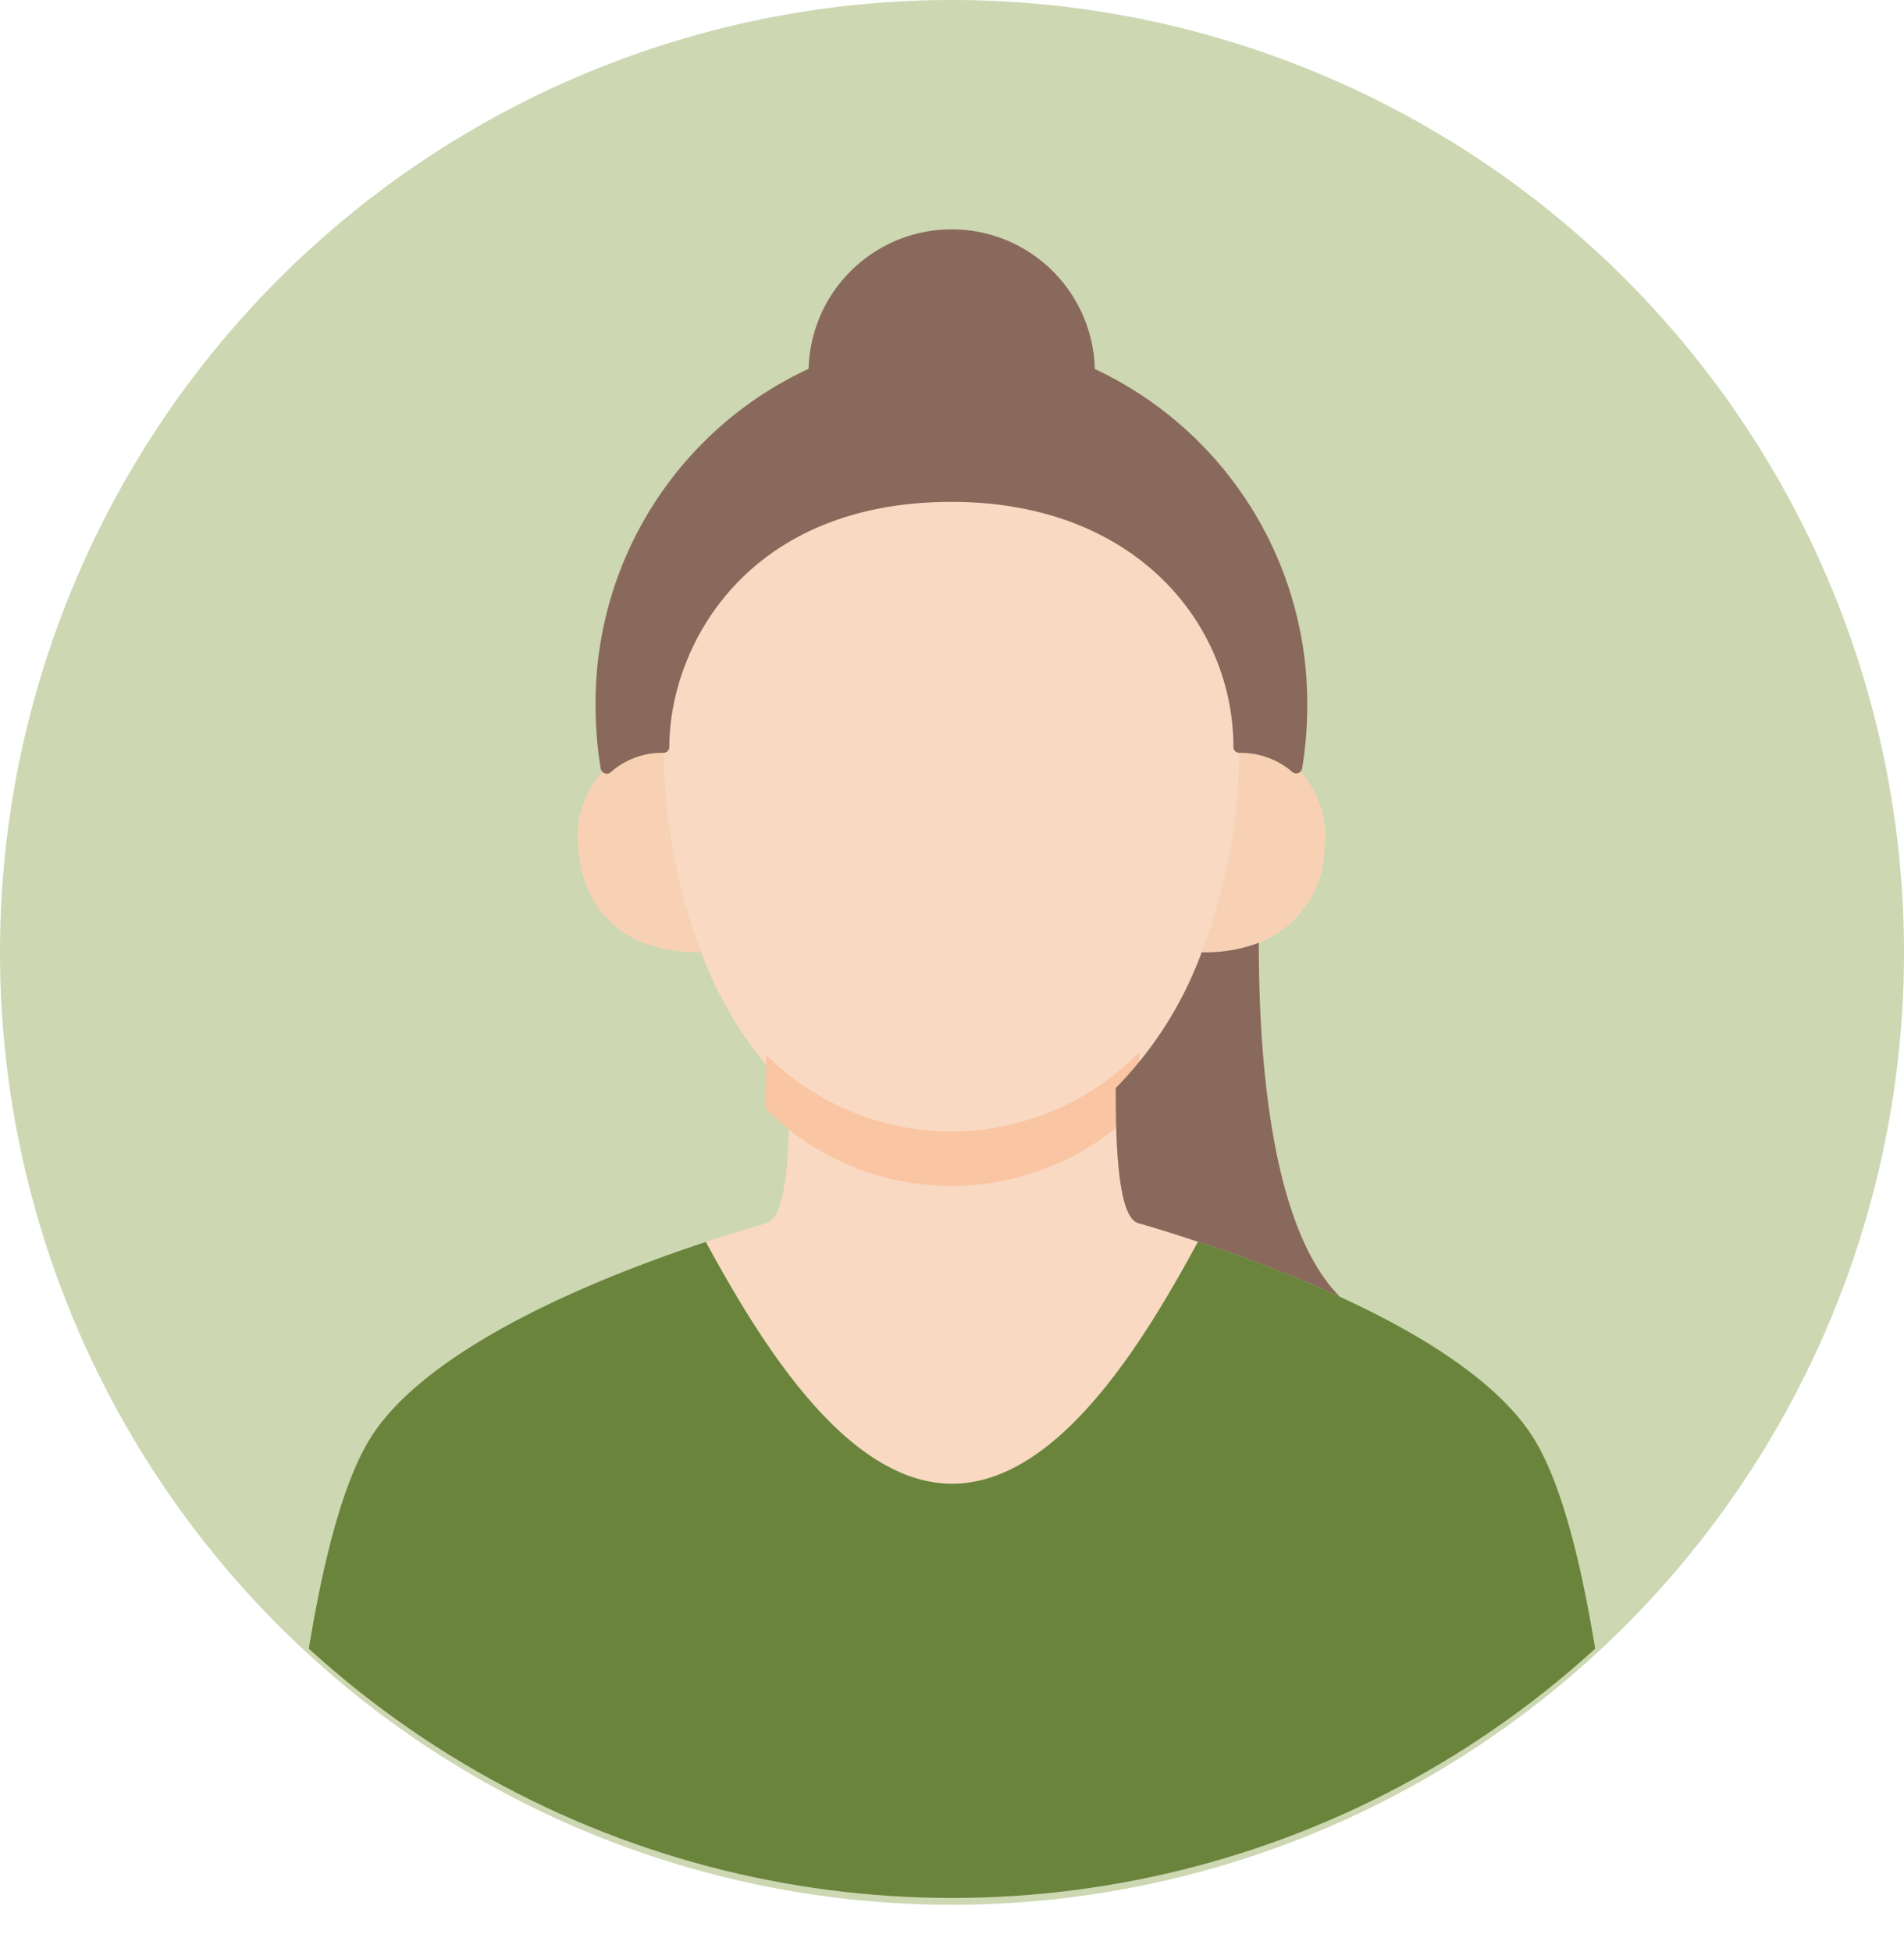
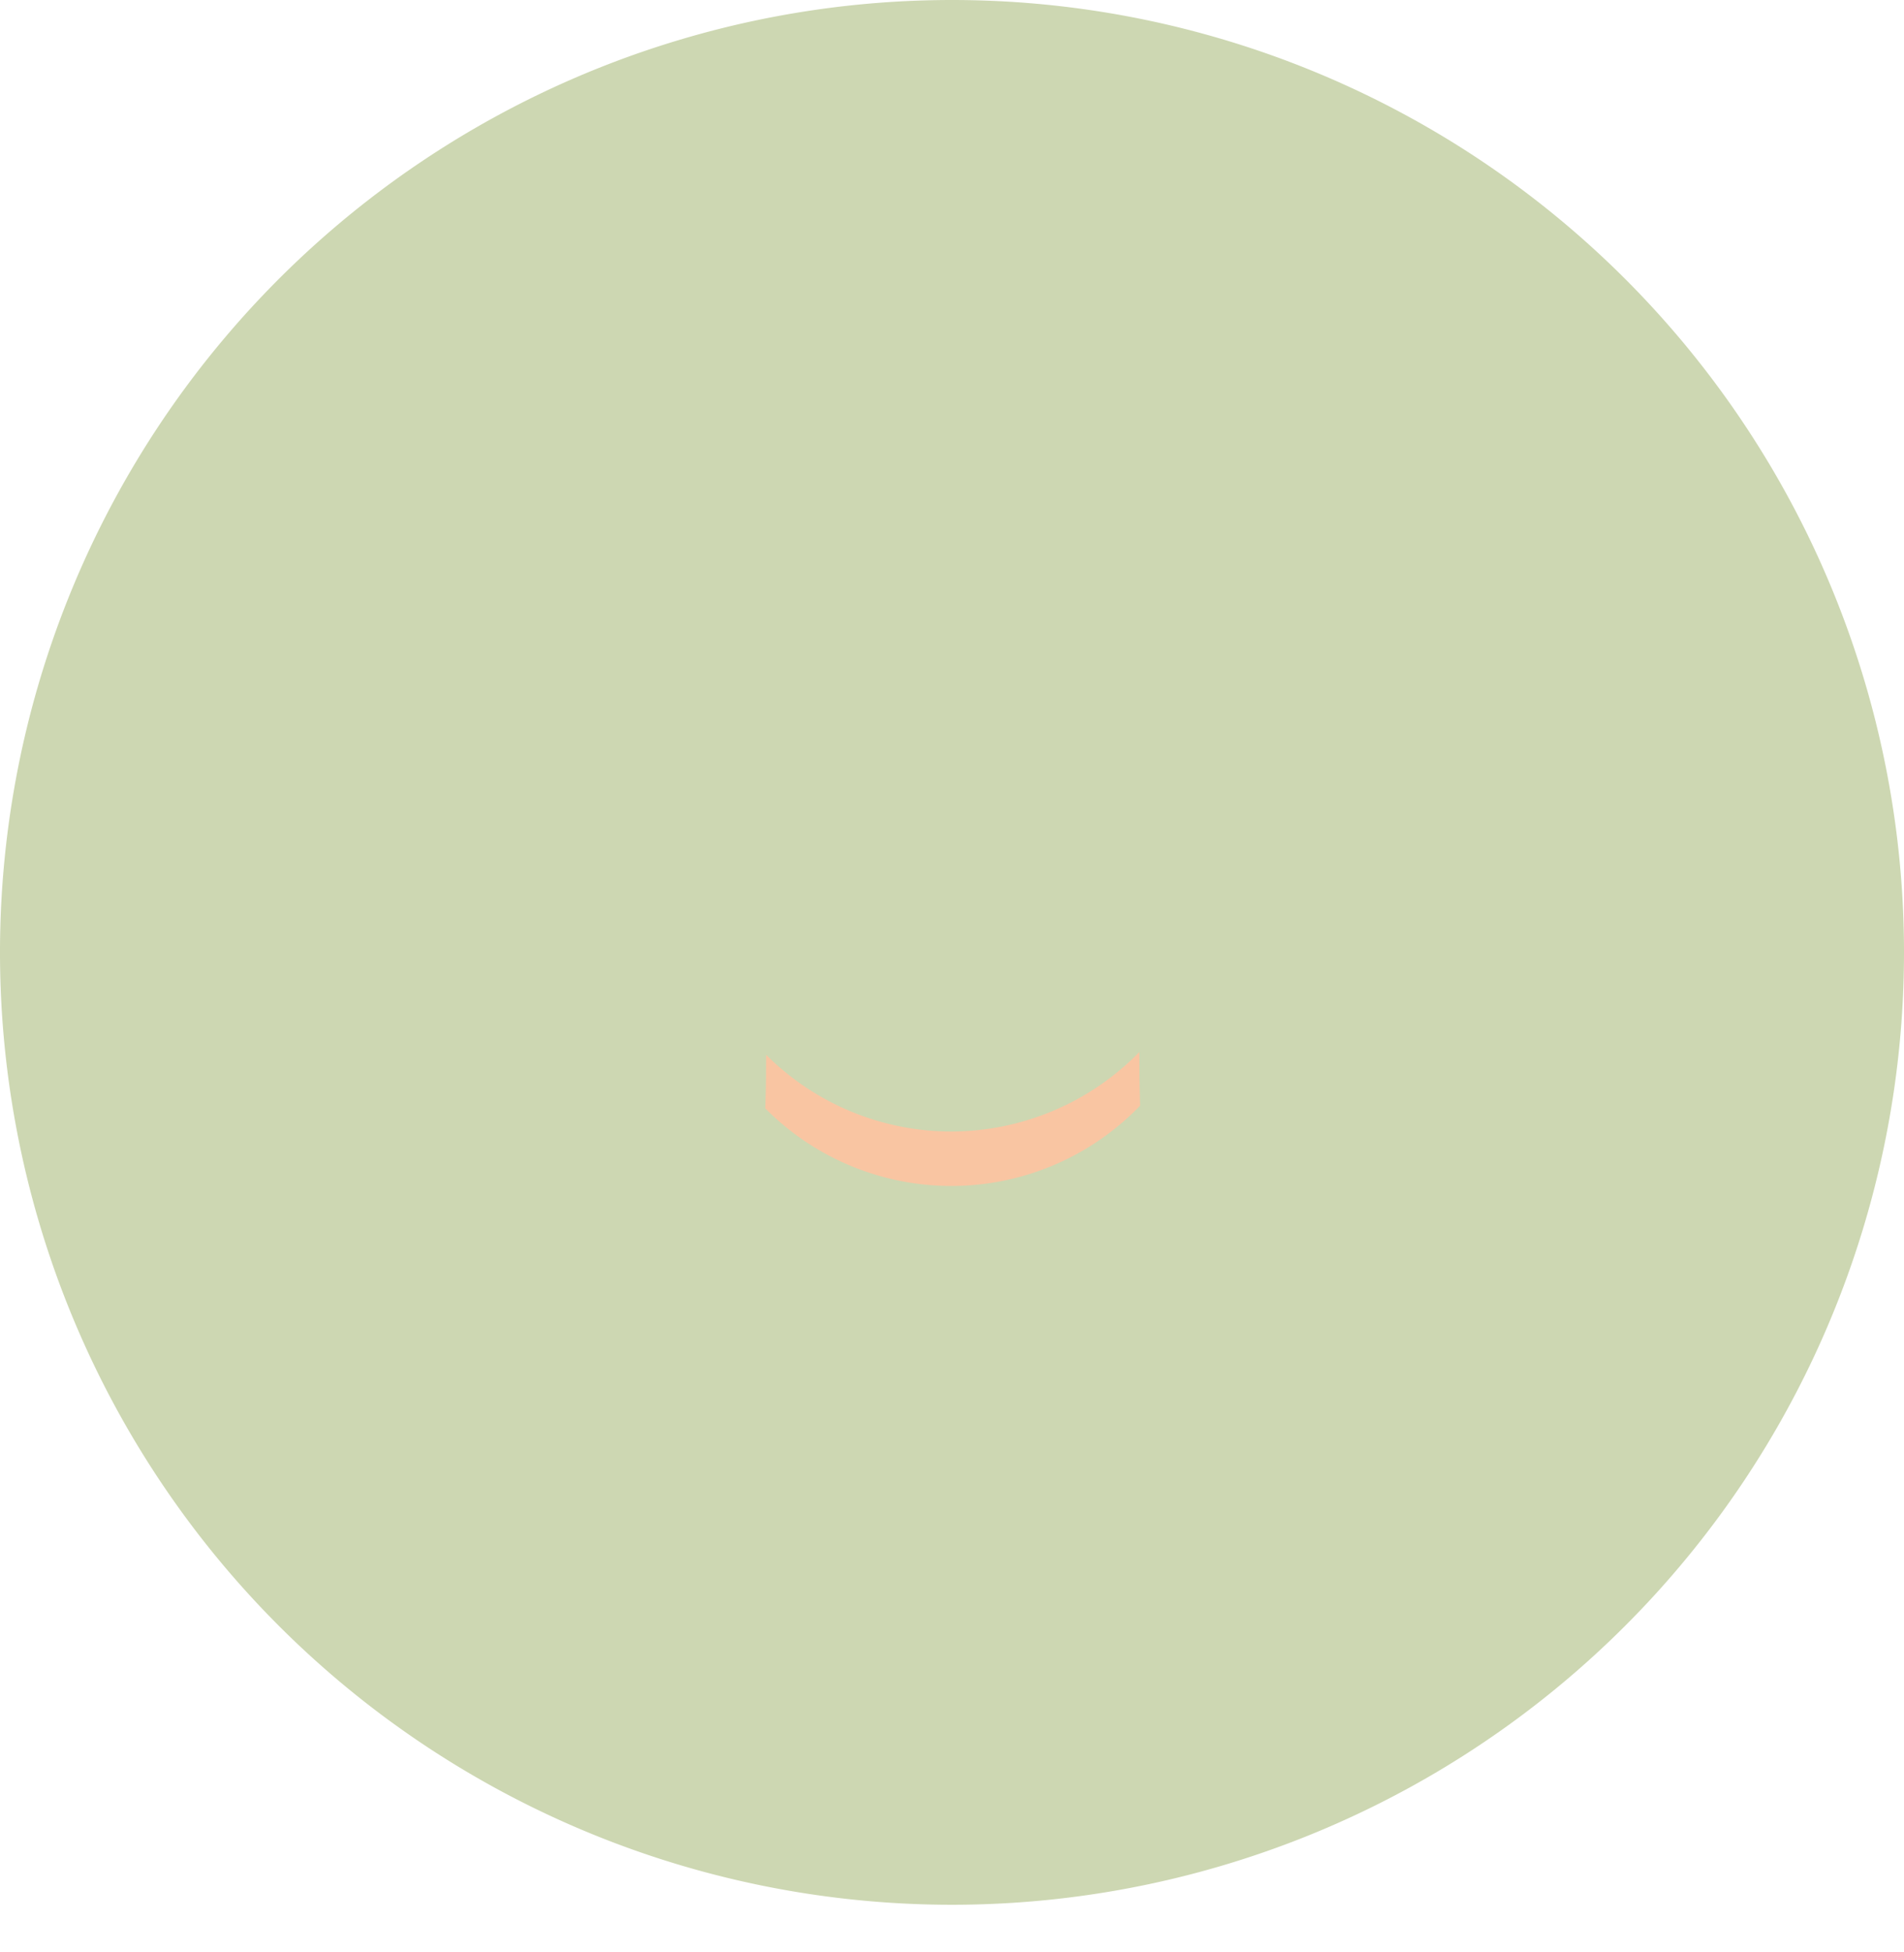
<svg xmlns="http://www.w3.org/2000/svg" id="グループ_19855" data-name="グループ 19855" width="70" height="71.75" viewBox="0 0 70 71.75">
  <defs>
    <clipPath id="clip-path">
      <rect id="長方形_23231" data-name="長方形 23231" width="70" height="71.75" fill="none" />
    </clipPath>
    <clipPath id="clip-path-2">
-       <ellipse id="楕円形_440" data-name="楕円形 440" cx="35" cy="34.875" rx="35" ry="34.875" fill="none" />
-     </clipPath>
+       </clipPath>
    <clipPath id="clip-path-3">
      <path id="パス_5492" data-name="パス 5492" d="M39.975,48.78a9.652,9.652,0,0,1-6.81-2.82c0,2.18-.06,5.37-.97,5.6-.85.25-1.7.51-2.54.79,2.16,3.96,5.82,10.19,10.35,10.19s8.18-6.23,10.33-10.2q-1.245-.42-2.49-.78c-.9-.23-.96-3.51-.96-5.7a9.692,9.692,0,0,1-6.91,2.92" transform="translate(-29.655 -45.86)" fill="none" />
    </clipPath>
  </defs>
  <g id="グループ_19848" data-name="グループ 19848">
    <g id="グループ_19847" data-name="グループ 19847" clip-path="url(#clip-path)">
      <path id="パス_5486" data-name="パス 5486" d="M70,35A35,35,0,1,1,35,0,35,35,0,0,1,70,35" fill="#cdd7b2" />
    </g>
  </g>
  <g id="グループ_19850" data-name="グループ 19850">
    <g id="グループ_19849" data-name="グループ 19849" clip-path="url(#clip-path-2)">
      <path id="パス_5487" data-name="パス 5487" d="M53.969,32.239a3.477,3.477,0,0,1,1.041,2.921A3.81,3.81,0,0,1,52.6,38.682a5.584,5.584,0,0,1-2.091.349H50.5a21.019,21.019,0,0,0,1.382-7.55,3.125,3.125,0,0,1,2.091.759" transform="translate(-6.312 -4.033)" fill="#f8d1b5" />
      <path id="パス_5488" data-name="パス 5488" d="M27.426,31.48a21.019,21.019,0,0,0,1.382,7.55H28.8c-2.949.017-4.366-1.674-4.506-3.871a3.467,3.467,0,0,1,1.05-2.912,3.066,3.066,0,0,1,2.082-.767" transform="translate(-3.036 -4.033)" fill="#f8d1b5" />
      <path id="パス_5489" data-name="パス 5489" d="M45.571,50.83q1.089.314,2.179.68c-1.881,3.461-5.084,8.893-9.039,8.893s-7.166-5.432-9.056-8.884c.735-.244,1.479-.471,2.222-.689.8-.2.849-2.982.849-4.882a8.451,8.451,0,0,0,12-.087c0,1.909.052,4.769.84,4.97" transform="translate(-3.707 -5.876)" fill="#f9d9c2" />
-       <path id="パス_5490" data-name="パス 5490" d="M38.471,20.9c7.438,0,10.579,5.144,10.579,9.224a21.019,21.019,0,0,1-1.383,7.55,13.924,13.924,0,0,1-3.159,4.987,8.451,8.451,0,0,1-12,.087,14.007,14.007,0,0,1-3.246-5.074,21.019,21.019,0,0,1-1.382-7.55c0-4.08,3.159-9.224,10.6-9.224" transform="translate(-3.484 -2.678)" fill="#f9d9c2" />
    </g>
  </g>
  <g id="グループ_19852" data-name="グループ 19852" transform="translate(24.656 38.664)">
    <g id="グループ_19851" data-name="グループ 19851" clip-path="url(#clip-path-3)">
      <path id="パス_5491" data-name="パス 5491" d="M39.985,22.9c8.5,0,12.09,5.9,12.09,10.58a24.185,24.185,0,0,1-1.58,8.66,15.977,15.977,0,0,1-3.61,5.72,9.634,9.634,0,0,1-13.72.1,16.072,16.072,0,0,1-3.71-5.82,24.185,24.185,0,0,1-1.58-8.66c0-4.68,3.61-10.58,12.11-10.58" transform="translate(-29.655 -45.86)" fill="#f9c5a2" />
    </g>
  </g>
  <g id="グループ_19854" data-name="グループ 19854">
    <g id="グループ_19853" data-name="グループ 19853" clip-path="url(#clip-path-2)">
-       <path id="パス_5493" data-name="パス 5493" d="M44.5,14.93l-.044.1a12.454,12.454,0,0,0-10.439-.009l-.044-.087a5.263,5.263,0,0,1,10.526,0" transform="translate(-4.247 -1.242)" fill="#89695b" />
-       <path id="パス_5494" data-name="パス 5494" d="M48.725,29.3c0-4.08-3.141-9.224-10.579-9.224s-10.6,5.144-10.6,9.224a3.066,3.066,0,0,0-2.083.767l-.009-.009a13.931,13.931,0,0,1-.184-2.276,13.3,13.3,0,0,1,7.656-12.154,12.454,12.454,0,0,1,10.439.009A13.321,13.321,0,0,1,51,27.786a13.933,13.933,0,0,1-.184,2.276,3.125,3.125,0,0,0-2.091-.759" transform="translate(-3.159 -1.857)" fill="#89695b" />
-       <path id="パス_5495" data-name="パス 5495" d="M25.436,30.256a.221.221,0,0,1-.151-.06.257.257,0,0,1-.074-.131,14.2,14.2,0,0,1-.186-2.311A13.526,13.526,0,0,1,32.809,15.4a12.67,12.67,0,0,1,10.623.01,13.564,13.564,0,0,1,7.756,12.342A14.151,14.151,0,0,1,51,30.065a.219.219,0,0,1-.361.127,2.919,2.919,0,0,0-1.946-.7.218.218,0,0,1-.219-.218c0-4.476-3.559-9.006-10.36-9.006-7.614,0-10.378,5.386-10.378,9.006a.218.218,0,0,1-.219.218,2.842,2.842,0,0,0-1.936.711.217.217,0,0,1-.146.057m12.67-15.58A12.169,12.169,0,0,0,32.991,15.8a13.091,13.091,0,0,0-7.528,11.956,13.983,13.983,0,0,0,.127,1.884,3.269,3.269,0,0,1,1.713-.579c.1-3.79,3.024-9.231,10.812-9.231s10.69,5.44,10.795,9.231a3.382,3.382,0,0,1,1.714.569,13.944,13.944,0,0,0,.126-1.875,13.128,13.128,0,0,0-7.5-11.947,12.1,12.1,0,0,0-5.141-1.131m10.806,14.6h0Z" transform="translate(-3.128 -1.824)" fill="#89695b" />
+       <path id="パス_5495" data-name="パス 5495" d="M25.436,30.256a.221.221,0,0,1-.151-.06.257.257,0,0,1-.074-.131,14.2,14.2,0,0,1-.186-2.311A13.526,13.526,0,0,1,32.809,15.4a12.67,12.67,0,0,1,10.623.01,13.564,13.564,0,0,1,7.756,12.342A14.151,14.151,0,0,1,51,30.065a.219.219,0,0,1-.361.127,2.919,2.919,0,0,0-1.946-.7.218.218,0,0,1-.219-.218c0-4.476-3.559-9.006-10.36-9.006-7.614,0-10.378,5.386-10.378,9.006a.218.218,0,0,1-.219.218,2.842,2.842,0,0,0-1.936.711.217.217,0,0,1-.146.057m12.67-15.58A12.169,12.169,0,0,0,32.991,15.8c.1-3.79,3.024-9.231,10.812-9.231s10.69,5.44,10.795,9.231a3.382,3.382,0,0,1,1.714.569,13.944,13.944,0,0,0,.126-1.875,13.128,13.128,0,0,0-7.5-11.947,12.1,12.1,0,0,0-5.141-1.131m10.806,14.6h0Z" transform="translate(-3.128 -1.824)" fill="#89695b" />
      <path id="パス_5496" data-name="パス 5496" d="M49.9,50.726q-1.089-.366-2.179-.68c-.787-.2-.84-3.06-.84-4.97a13.924,13.924,0,0,0,3.159-4.987h.009a5.584,5.584,0,0,0,2.091-.349c0,3.662.324,10.358,2.992,13.017A48.256,48.256,0,0,0,49.9,50.726" transform="translate(-5.861 -5.092)" fill="#89695b" />
-       <path id="パス_5497" data-name="パス 5497" d="M61.2,78.2H11.735s.569-14.177,3.343-18.632c1.811-2.921,6.974-5.449,12.338-7.219,1.89,3.453,5.092,8.884,9.056,8.884S43.629,55.8,45.51,52.34a48.258,48.258,0,0,1,5.232,2.031c3.238,1.482,5.906,3.252,7.114,5.2C60.63,64.023,61.2,78.2,61.2,78.2" transform="translate(-1.467 -6.706)" fill="#6a843c" />
    </g>
  </g>
</svg>